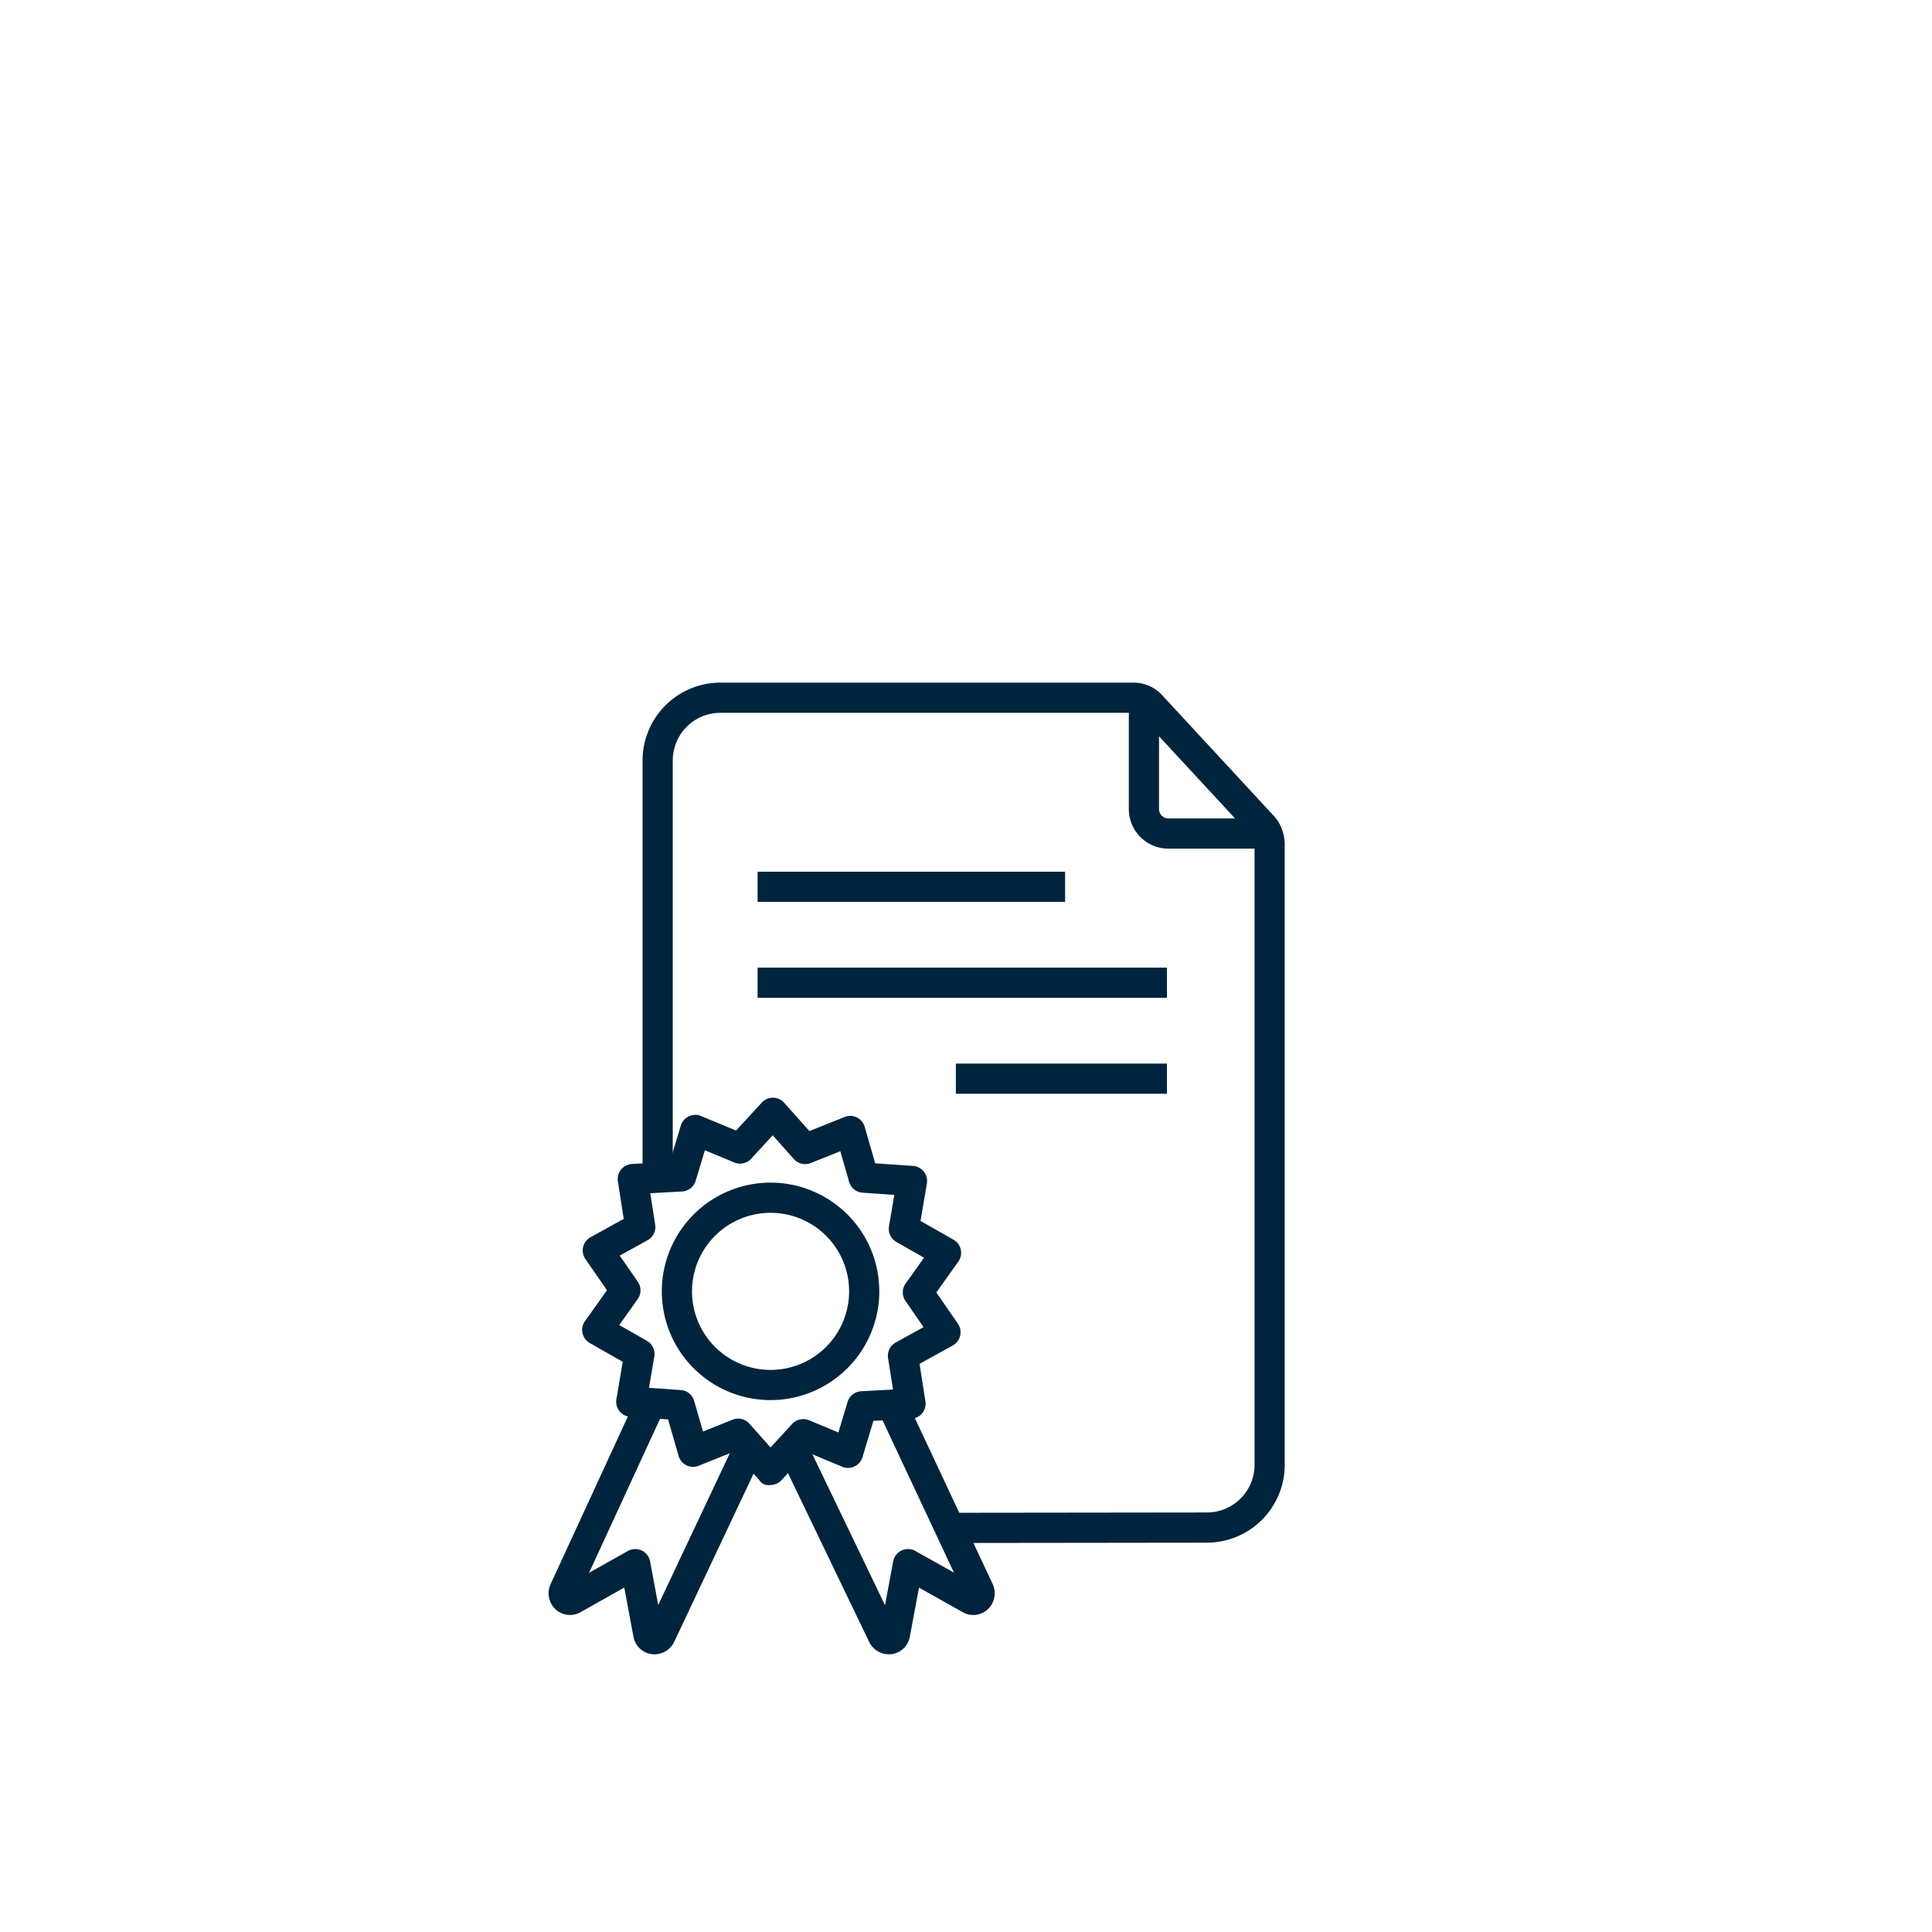
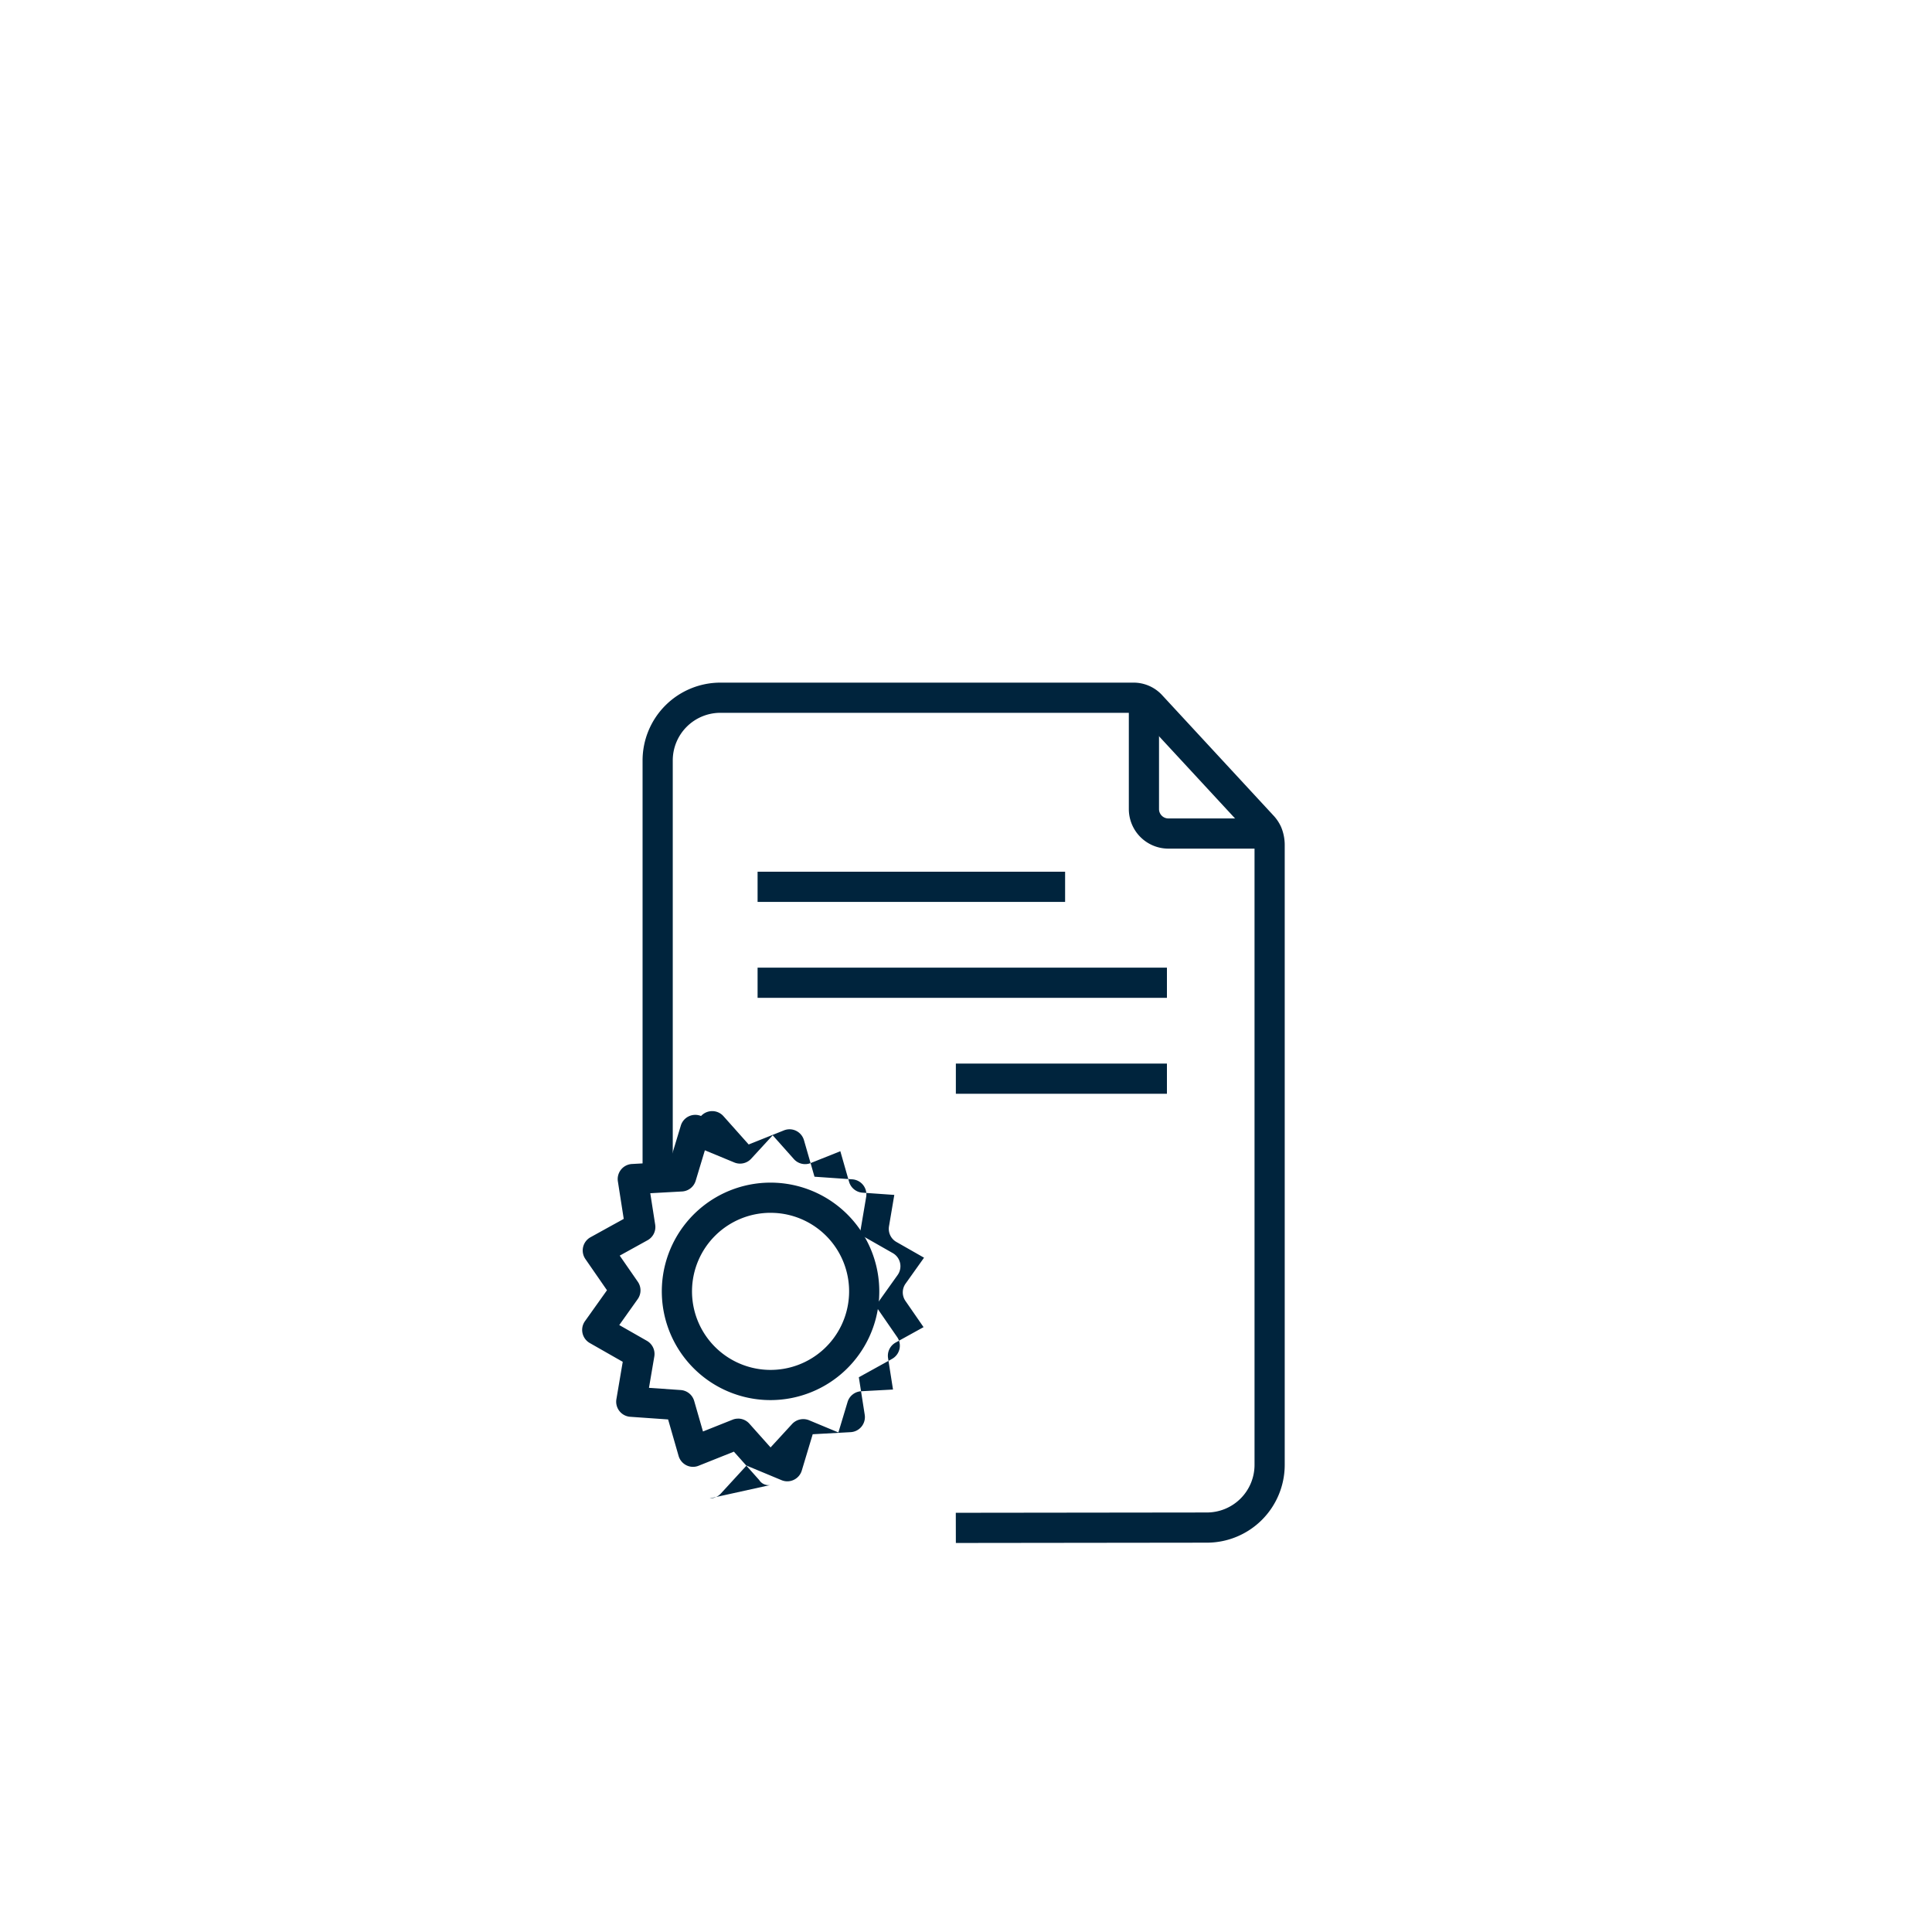
<svg xmlns="http://www.w3.org/2000/svg" viewBox="0 0 64 64">
  <path fill="#00243f" d="M31.664 51.113l-.002-1 8.319-.01a1.578 1.578 0 0 0 1.577-1.576V27.979a.52.52 0 0 0-.038-.19.414.414 0 0 0-.069-.095l-3.687-3.986a.294.294 0 0 0-.221-.095H23.862a1.578 1.578 0 0 0-1.576 1.577v13.754h-1V25.19a2.58 2.58 0 0 1 2.576-2.577h13.68a1.287 1.287 0 0 1 .962.422l3.666 3.964a1.401 1.401 0 0 1 .272.404 1.546 1.546 0 0 1 .116.576v20.548a2.579 2.579 0 0 1-2.577 2.576z" style="fill: #00243d;" />
  <path fill="#00243f" d="M42.112 28.112h-3.408a1.311 1.311 0 0 1-1.31-1.31V23.23h1v3.572a.31.31 0 0 0 .31.31h3.408zM25.096 28.877h10.187v1H25.096zM25.096 32.054h13.56v1h-13.56zM31.664 35.233h6.992v1h-6.992zM25.53 46.38c-.067 0-.132-.002-.198-.005a3.602 3.602 0 1 1 3.79-3.4h.001a3.607 3.607 0 0 1-3.594 3.405zm-.006-6.204a2.602 2.602 0 1 0 2.6 2.743 2.601 2.601 0 0 0-2.456-2.739c-.048-.002-.096-.004-.144-.004z" style="fill: #00243d;" />
-   <path fill="#00243f" d="M25.52 49.193a.367.367 0 0 1-.372-.167l-.837-.938-1.167.466a.49.49 0 0 1-.405-.014.502.502 0 0 1-.26-.312l-.347-1.207-1.255-.088a.501.501 0 0 1-.458-.583l.21-1.238-1.091-.622a.5.5 0 0 1-.16-.725l.729-1.024-.715-1.034a.5.5 0 0 1 .17-.722l1.1-.608-.194-1.242a.5.5 0 0 1 .466-.576l1.255-.07.364-1.202a.5.5 0 0 1 .67-.318l1.16.482.851-.926a.504.504 0 0 1 .372-.162.498.498 0 0 1 .37.167l.836.938 1.166-.466a.494.494 0 0 1 .406.014.502.502 0 0 1 .26.312l.348 1.208 1.253.087a.5.5 0 0 1 .459.583l-.21 1.239 1.092.622a.5.5 0 0 1 .16.725l-.729 1.023.714 1.034a.5.5 0 0 1-.17.722l-1.1.608.195 1.242a.5.5 0 0 1-.467.577l-1.256.069-.362 1.203a.5.5 0 0 1-.265.308.494.494 0 0 1-.406.01l-1.16-.483-.85.926a.498.498 0 0 1-.37.162zm-1.069-2.2a.5.5 0 0 1 .373.168l.702.787.714-.777a.506.506 0 0 1 .56-.124l.973.405.304-1.01a.5.5 0 0 1 .452-.355l1.053-.057-.164-1.042a.5.5 0 0 1 .253-.515l.923-.51-.6-.868a.5.5 0 0 1 .005-.574l.611-.858-.916-.522a.5.5 0 0 1-.245-.518l.176-1.04-1.052-.074a.5.5 0 0 1-.446-.36l-.29-1.014-.979.392a.5.5 0 0 1-.559-.13l-.702-.789-.713.776a.499.499 0 0 1-.56.124l-.974-.403-.305 1.01a.5.5 0 0 1-.45.354l-1.054.058.163 1.042a.5.5 0 0 1-.252.515l-.923.51.6.867a.5.5 0 0 1-.005.575l-.61.858.915.522a.501.501 0 0 1 .246.518l-.177 1.04 1.053.073a.5.5 0 0 1 .445.362l.291 1.011.978-.39a.492.492 0 0 1 .186-.036z" style="fill: #00243d;" />
-   <path fill="#00243f" d="M21.68 54.801a.707.707 0 0 1-.696-.58l-.304-1.63-1.448.814a.706.706 0 0 1-.83-.095.728.728 0 0 1-.157-.846l2.999-6.506.908.418-2.638 5.724 1.284-.721a.5.5 0 0 1 .737.343l.27 1.444 2.614-5.54.904.428-2.984 6.323a.73.73 0 0 1-.66.424zm-.246-.851v.002zm-2.282-1.067v.002zM29.444 54.801a.73.73 0 0 1-.66-.427l-3.094-6.432.901-.434 2.726 5.667.271-1.453a.5.5 0 0 1 .737-.343l1.276.716-2.625-5.6.906-.424 2.997 6.393a.728.728 0 0 1-.158.846.703.703 0 0 1-.829.096l-1.449-.815-.304 1.63a.707.707 0 0 1-.606.575.687.687 0 0 1-.09.005zm.241-.86l.002.005z" style="fill: #00243d;" />
+   <path fill="#00243f" d="M25.52 49.193a.367.367 0 0 1-.372-.167l-.837-.938-1.167.466a.49.49 0 0 1-.405-.014.502.502 0 0 1-.26-.312l-.347-1.207-1.255-.088a.501.501 0 0 1-.458-.583l.21-1.238-1.091-.622a.5.5 0 0 1-.16-.725l.729-1.024-.715-1.034a.5.5 0 0 1 .17-.722l1.1-.608-.194-1.242a.5.5 0 0 1 .466-.576l1.255-.07.364-1.202a.5.5 0 0 1 .67-.318a.504.504 0 0 1 .372-.162.498.498 0 0 1 .37.167l.836.938 1.166-.466a.494.494 0 0 1 .406.014.502.502 0 0 1 .26.312l.348 1.208 1.253.087a.5.5 0 0 1 .459.583l-.21 1.239 1.092.622a.5.5 0 0 1 .16.725l-.729 1.023.714 1.034a.5.5 0 0 1-.17.722l-1.1.608.195 1.242a.5.5 0 0 1-.467.577l-1.256.069-.362 1.203a.5.5 0 0 1-.265.308.494.494 0 0 1-.406.01l-1.16-.483-.85.926a.498.498 0 0 1-.37.162zm-1.069-2.2a.5.5 0 0 1 .373.168l.702.787.714-.777a.506.506 0 0 1 .56-.124l.973.405.304-1.01a.5.5 0 0 1 .452-.355l1.053-.057-.164-1.042a.5.5 0 0 1 .253-.515l.923-.51-.6-.868a.5.5 0 0 1 .005-.574l.611-.858-.916-.522a.5.5 0 0 1-.245-.518l.176-1.04-1.052-.074a.5.5 0 0 1-.446-.36l-.29-1.014-.979.392a.5.5 0 0 1-.559-.13l-.702-.789-.713.776a.499.499 0 0 1-.56.124l-.974-.403-.305 1.01a.5.5 0 0 1-.45.354l-1.054.058.163 1.042a.5.5 0 0 1-.252.515l-.923.51.6.867a.5.5 0 0 1-.005.575l-.61.858.915.522a.501.501 0 0 1 .246.518l-.177 1.04 1.053.073a.5.5 0 0 1 .445.362l.291 1.011.978-.39a.492.492 0 0 1 .186-.036z" style="fill: #00243d;" />
</svg>